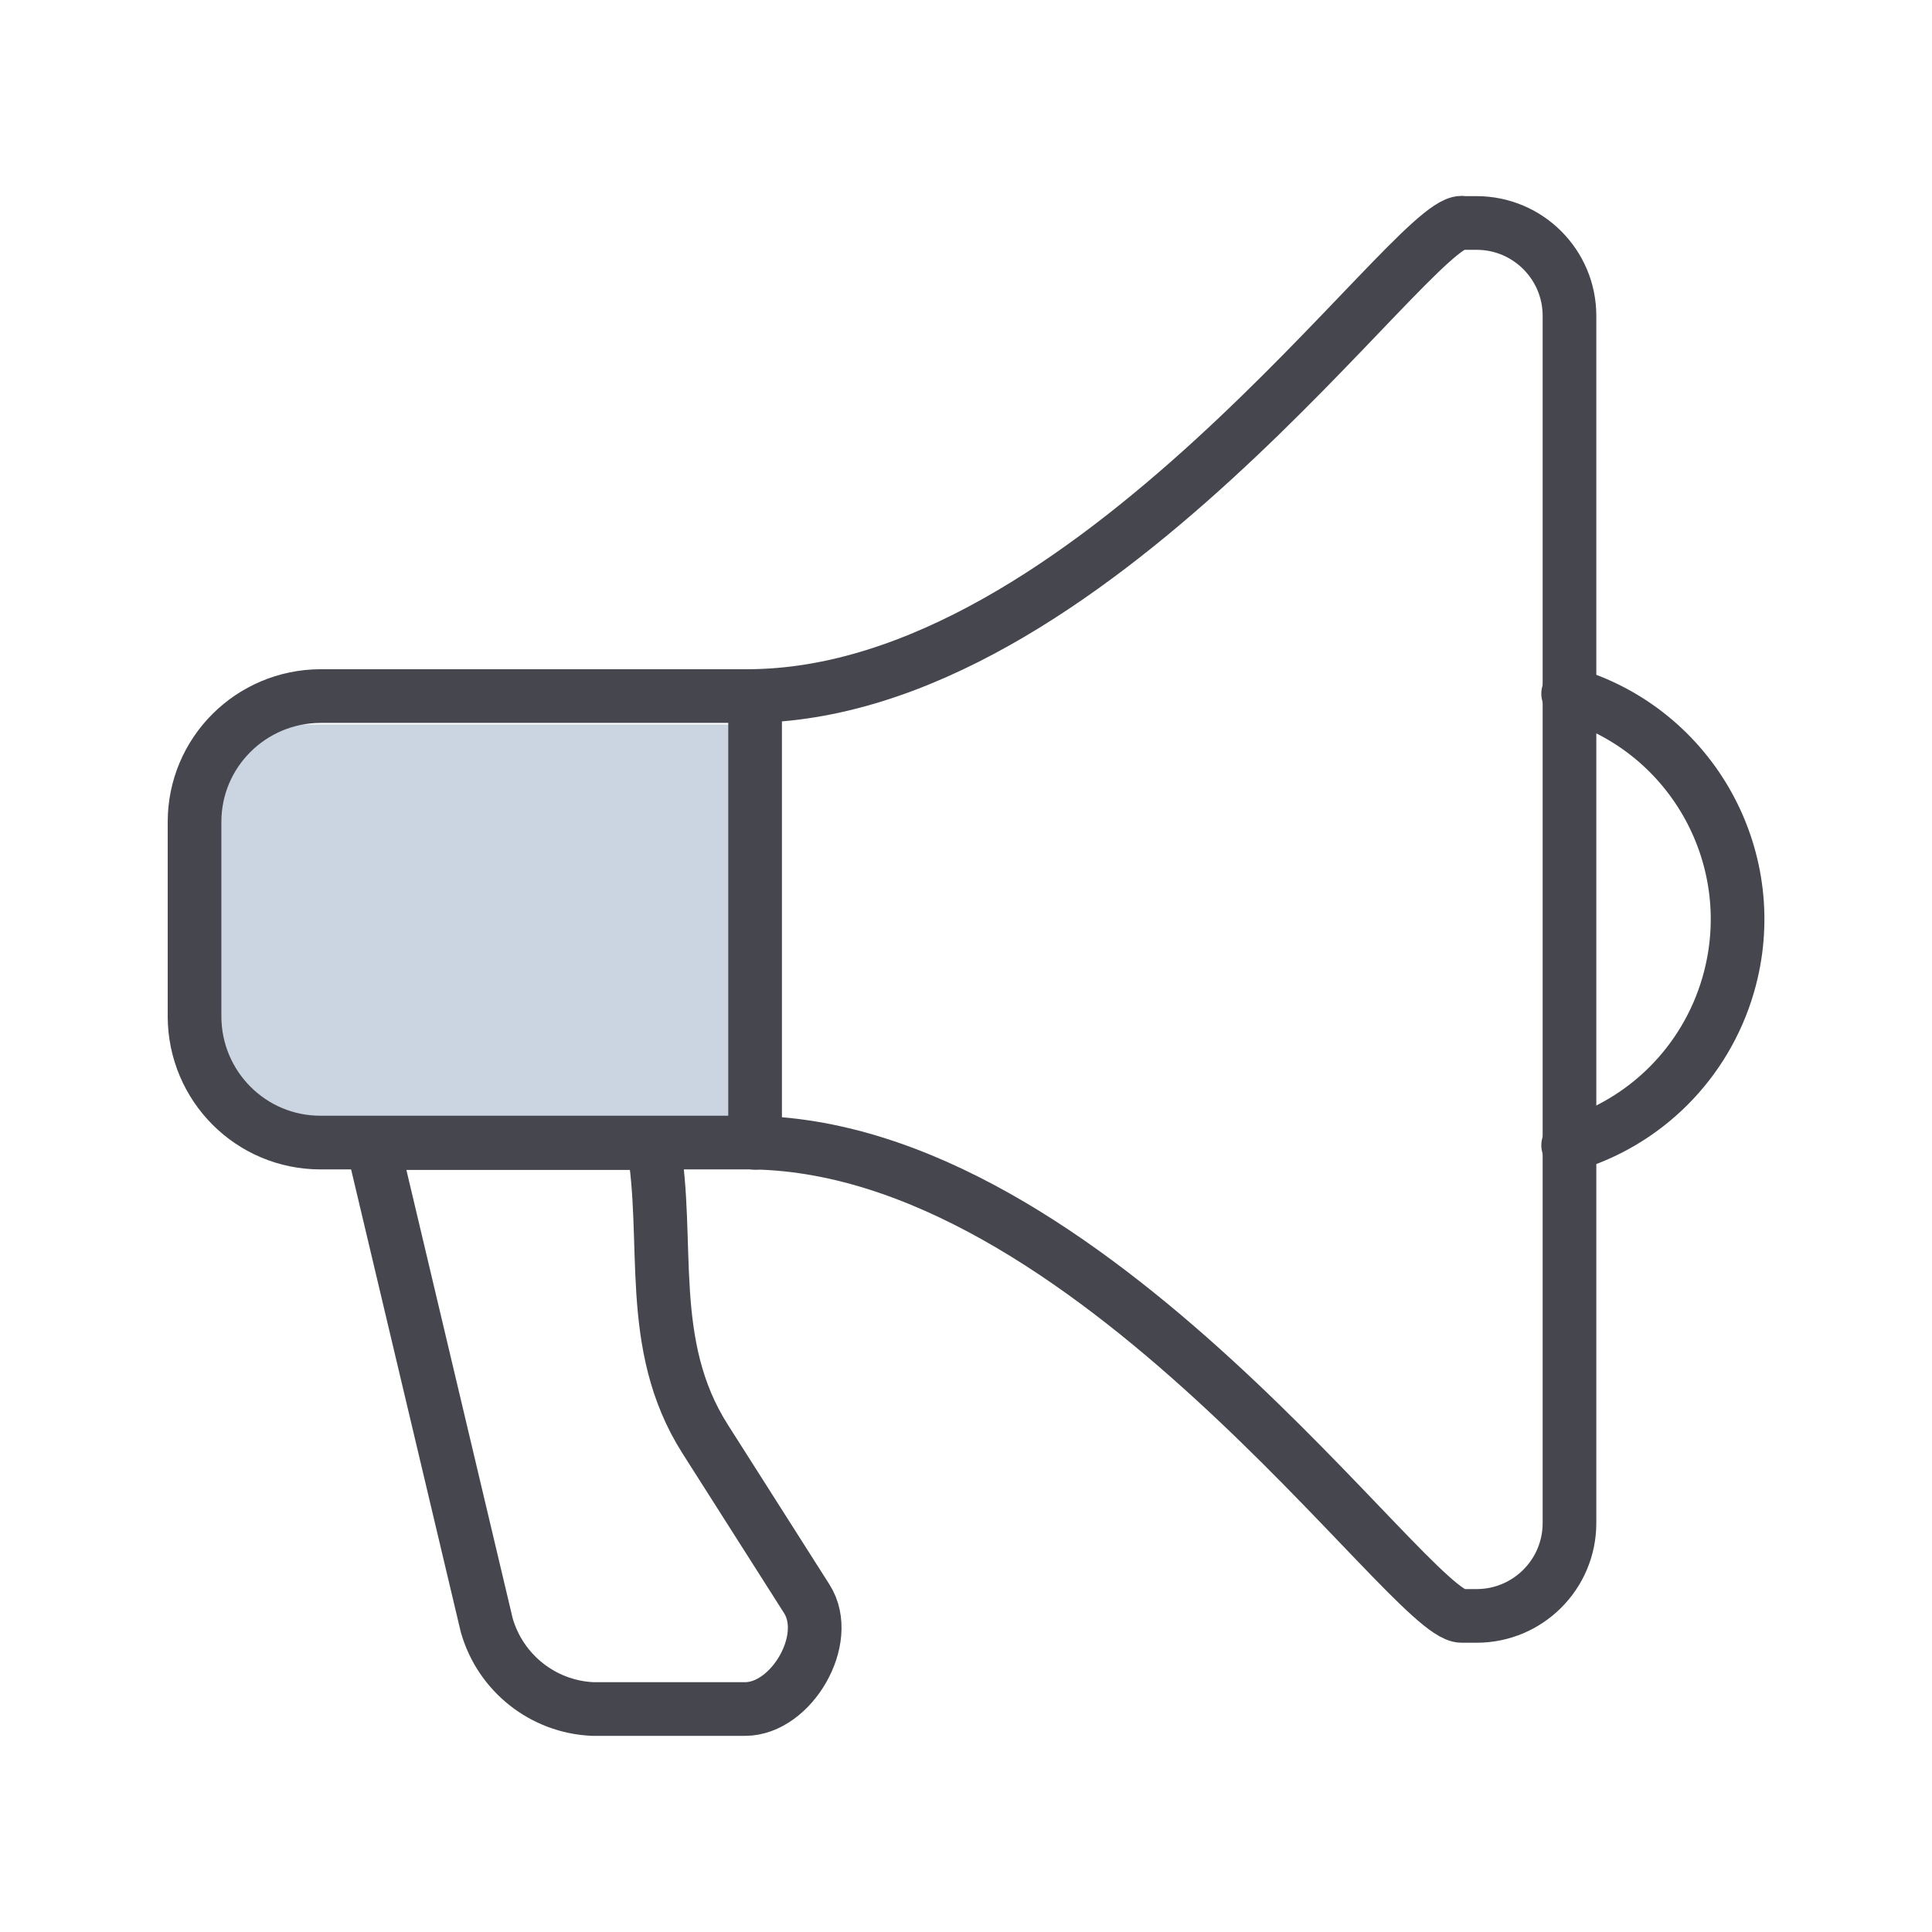
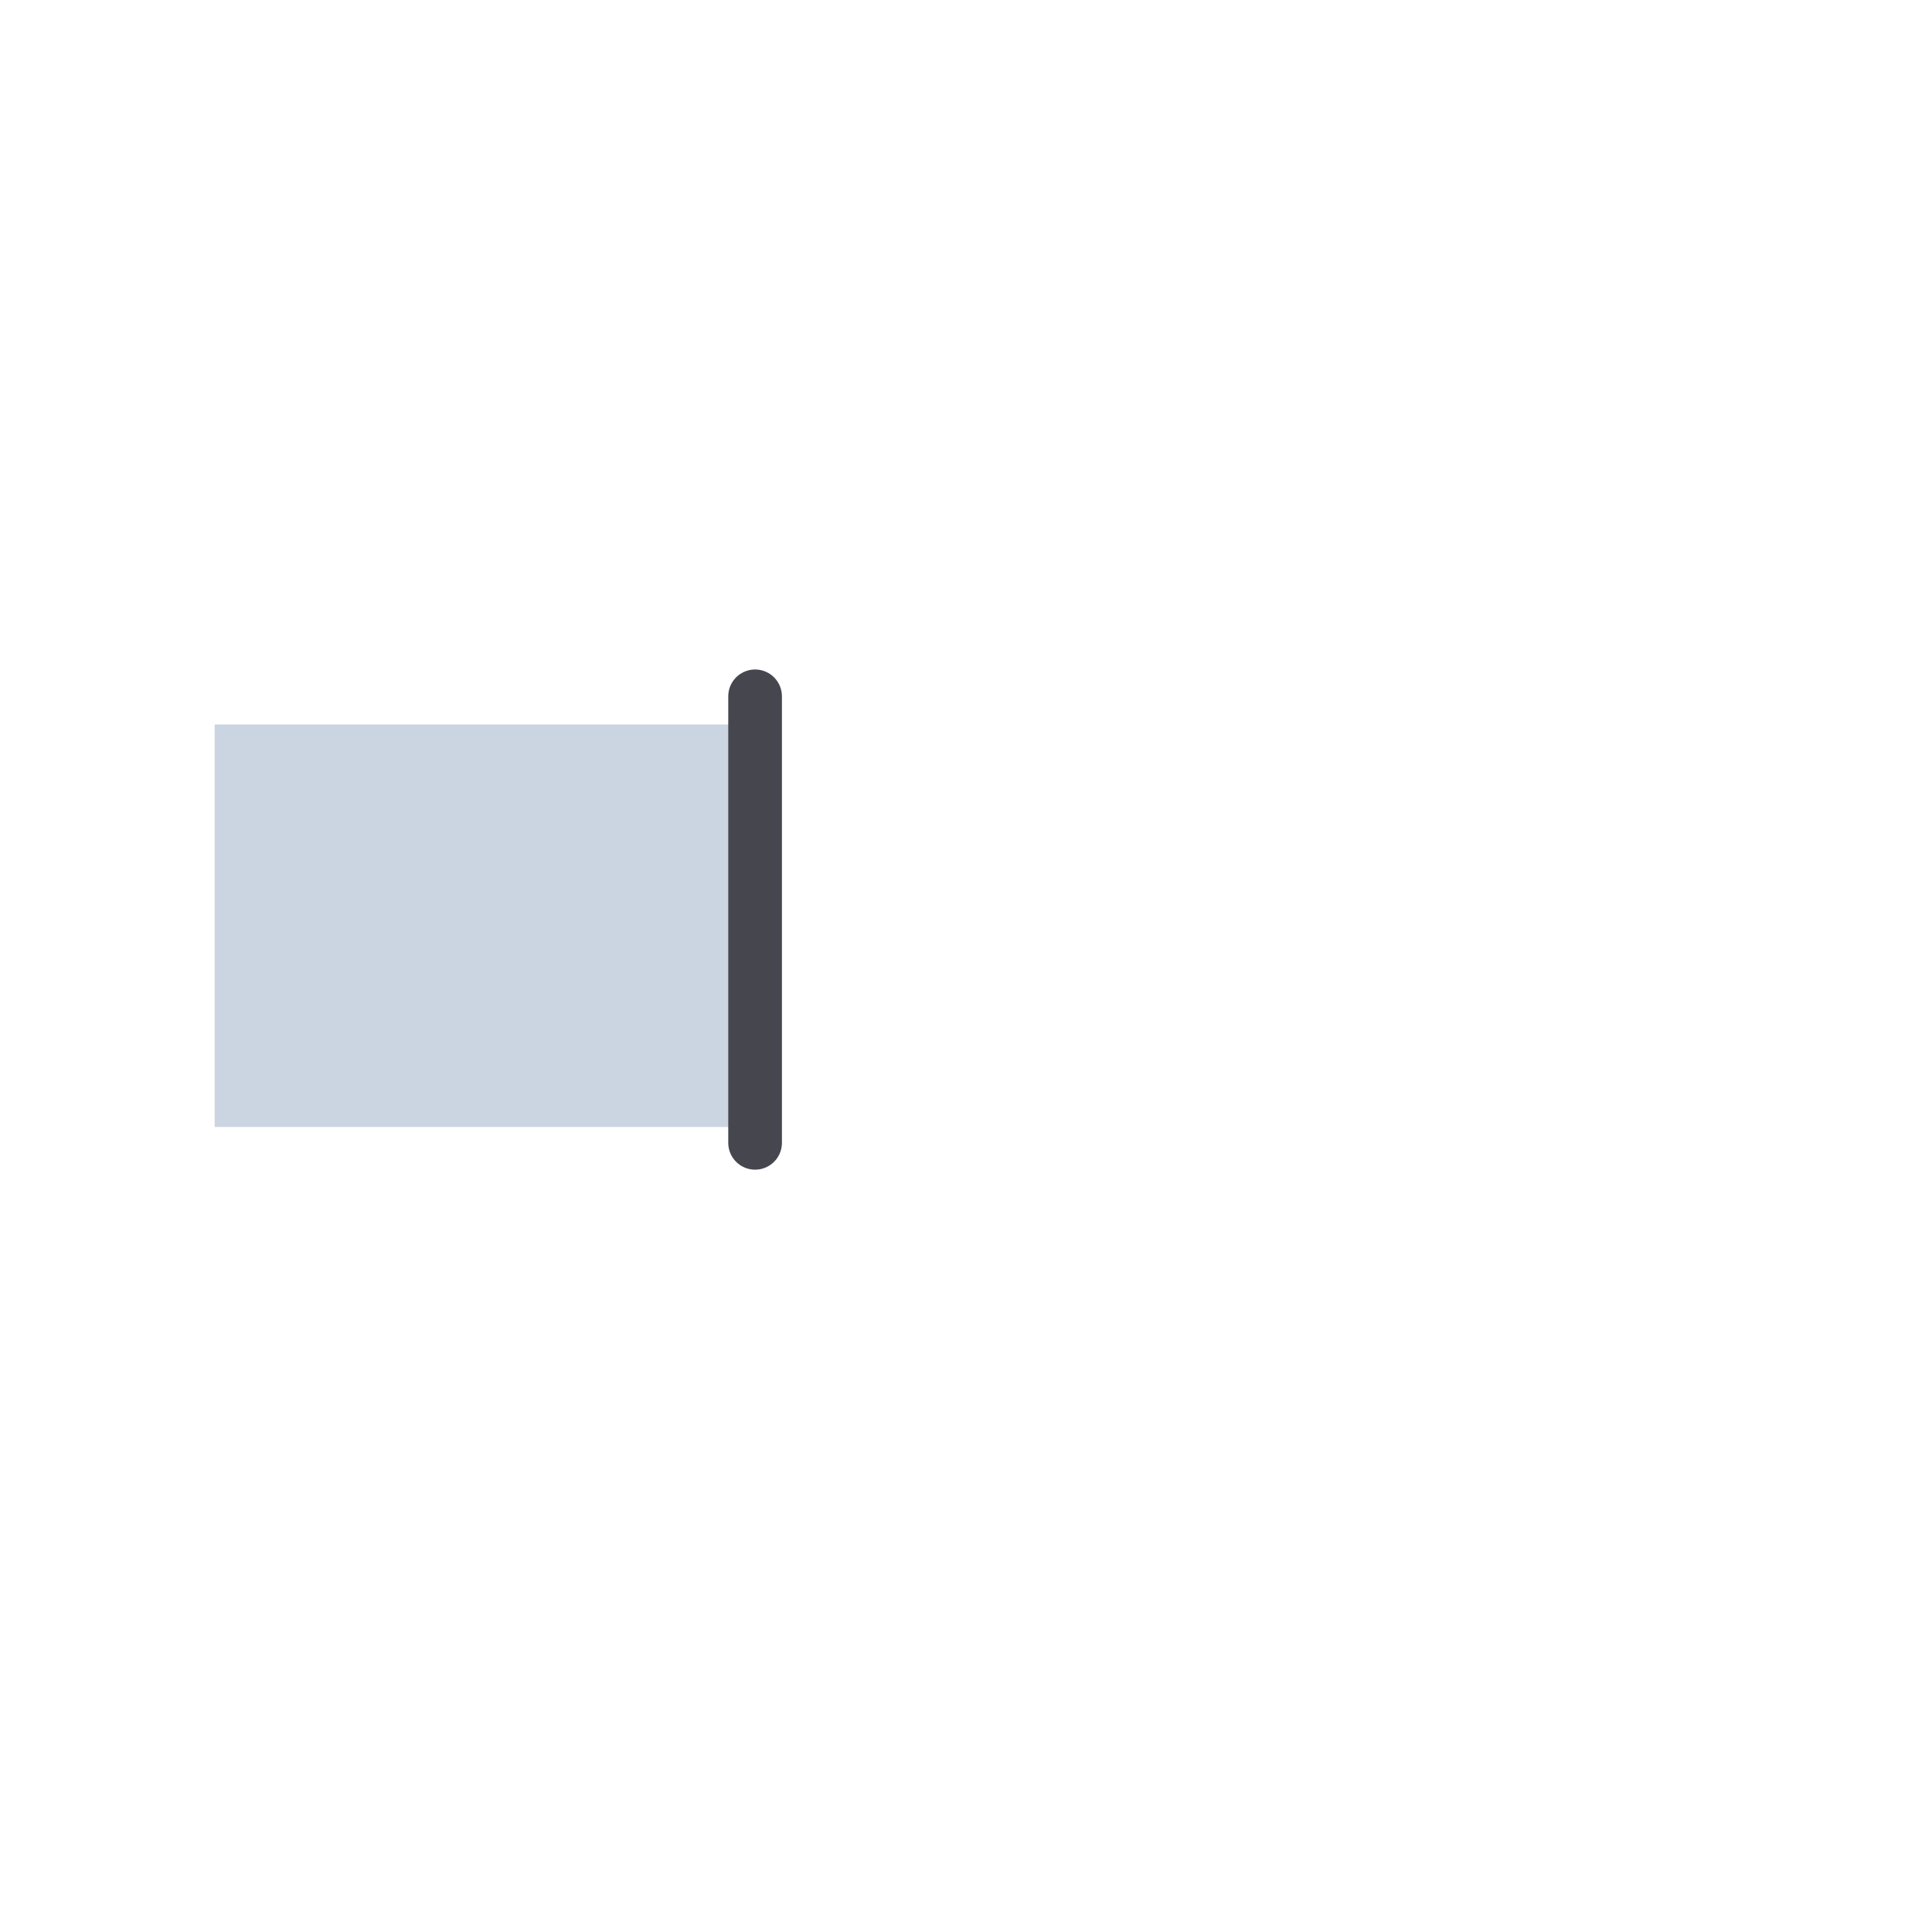
<svg xmlns="http://www.w3.org/2000/svg" id="a" width="72" height="72" viewBox="0 0 72 72">
  <rect id="b" width="72" height="72" fill="rgba(255,255,255,0)" stroke-width="0" />
  <g id="c">
    <rect id="d" x="8" y="27" width="20" height="15" fill="#cbd5e1" stroke-width="0" />
-     <path id="e" d="M54.47,8.31h.56c1.91,0,3.46,1.55,3.46,3.46v44.99c0,1.91-1.55,3.46-3.46,3.46h-.56c-1.93,0-13.86-17.64-26.63-17.64h-15.9c-2.59,0-4.68-2.1-4.69-4.69v-7.26c0-2.59,2.1-4.68,4.69-4.69h15.9c12.78,0,24.71-17.64,26.63-17.64Z" fill="none" stroke="#46464f" stroke-linecap="round" stroke-linejoin="round" stroke-width="2" />
-     <path id="f" d="M58.44,25.85c4.65,1.35,7.32,6.22,5.96,10.87-.84,2.88-3.09,5.13-5.96,5.96" fill="none" stroke="#46464f" stroke-linecap="round" stroke-linejoin="round" stroke-width="2" />
    <line id="g" x1="28.14" y1="25.95" x2="28.14" y2="42.59" fill="none" stroke="#46464f" stroke-linecap="round" stroke-linejoin="round" stroke-width="2" />
-     <path id="h" d="M24.34,42.59c.65,3.68-.3,7.52,1.94,11.04l3.79,5.96c.95,1.5-.58,4.1-2.3,4.1h-5.68c-1.85-.08-3.44-1.34-3.95-3.12l-4.26-17.97h10.47Z" fill="none" stroke="#46464f" stroke-linecap="round" stroke-linejoin="round" stroke-width="2" />
  </g>
</svg>